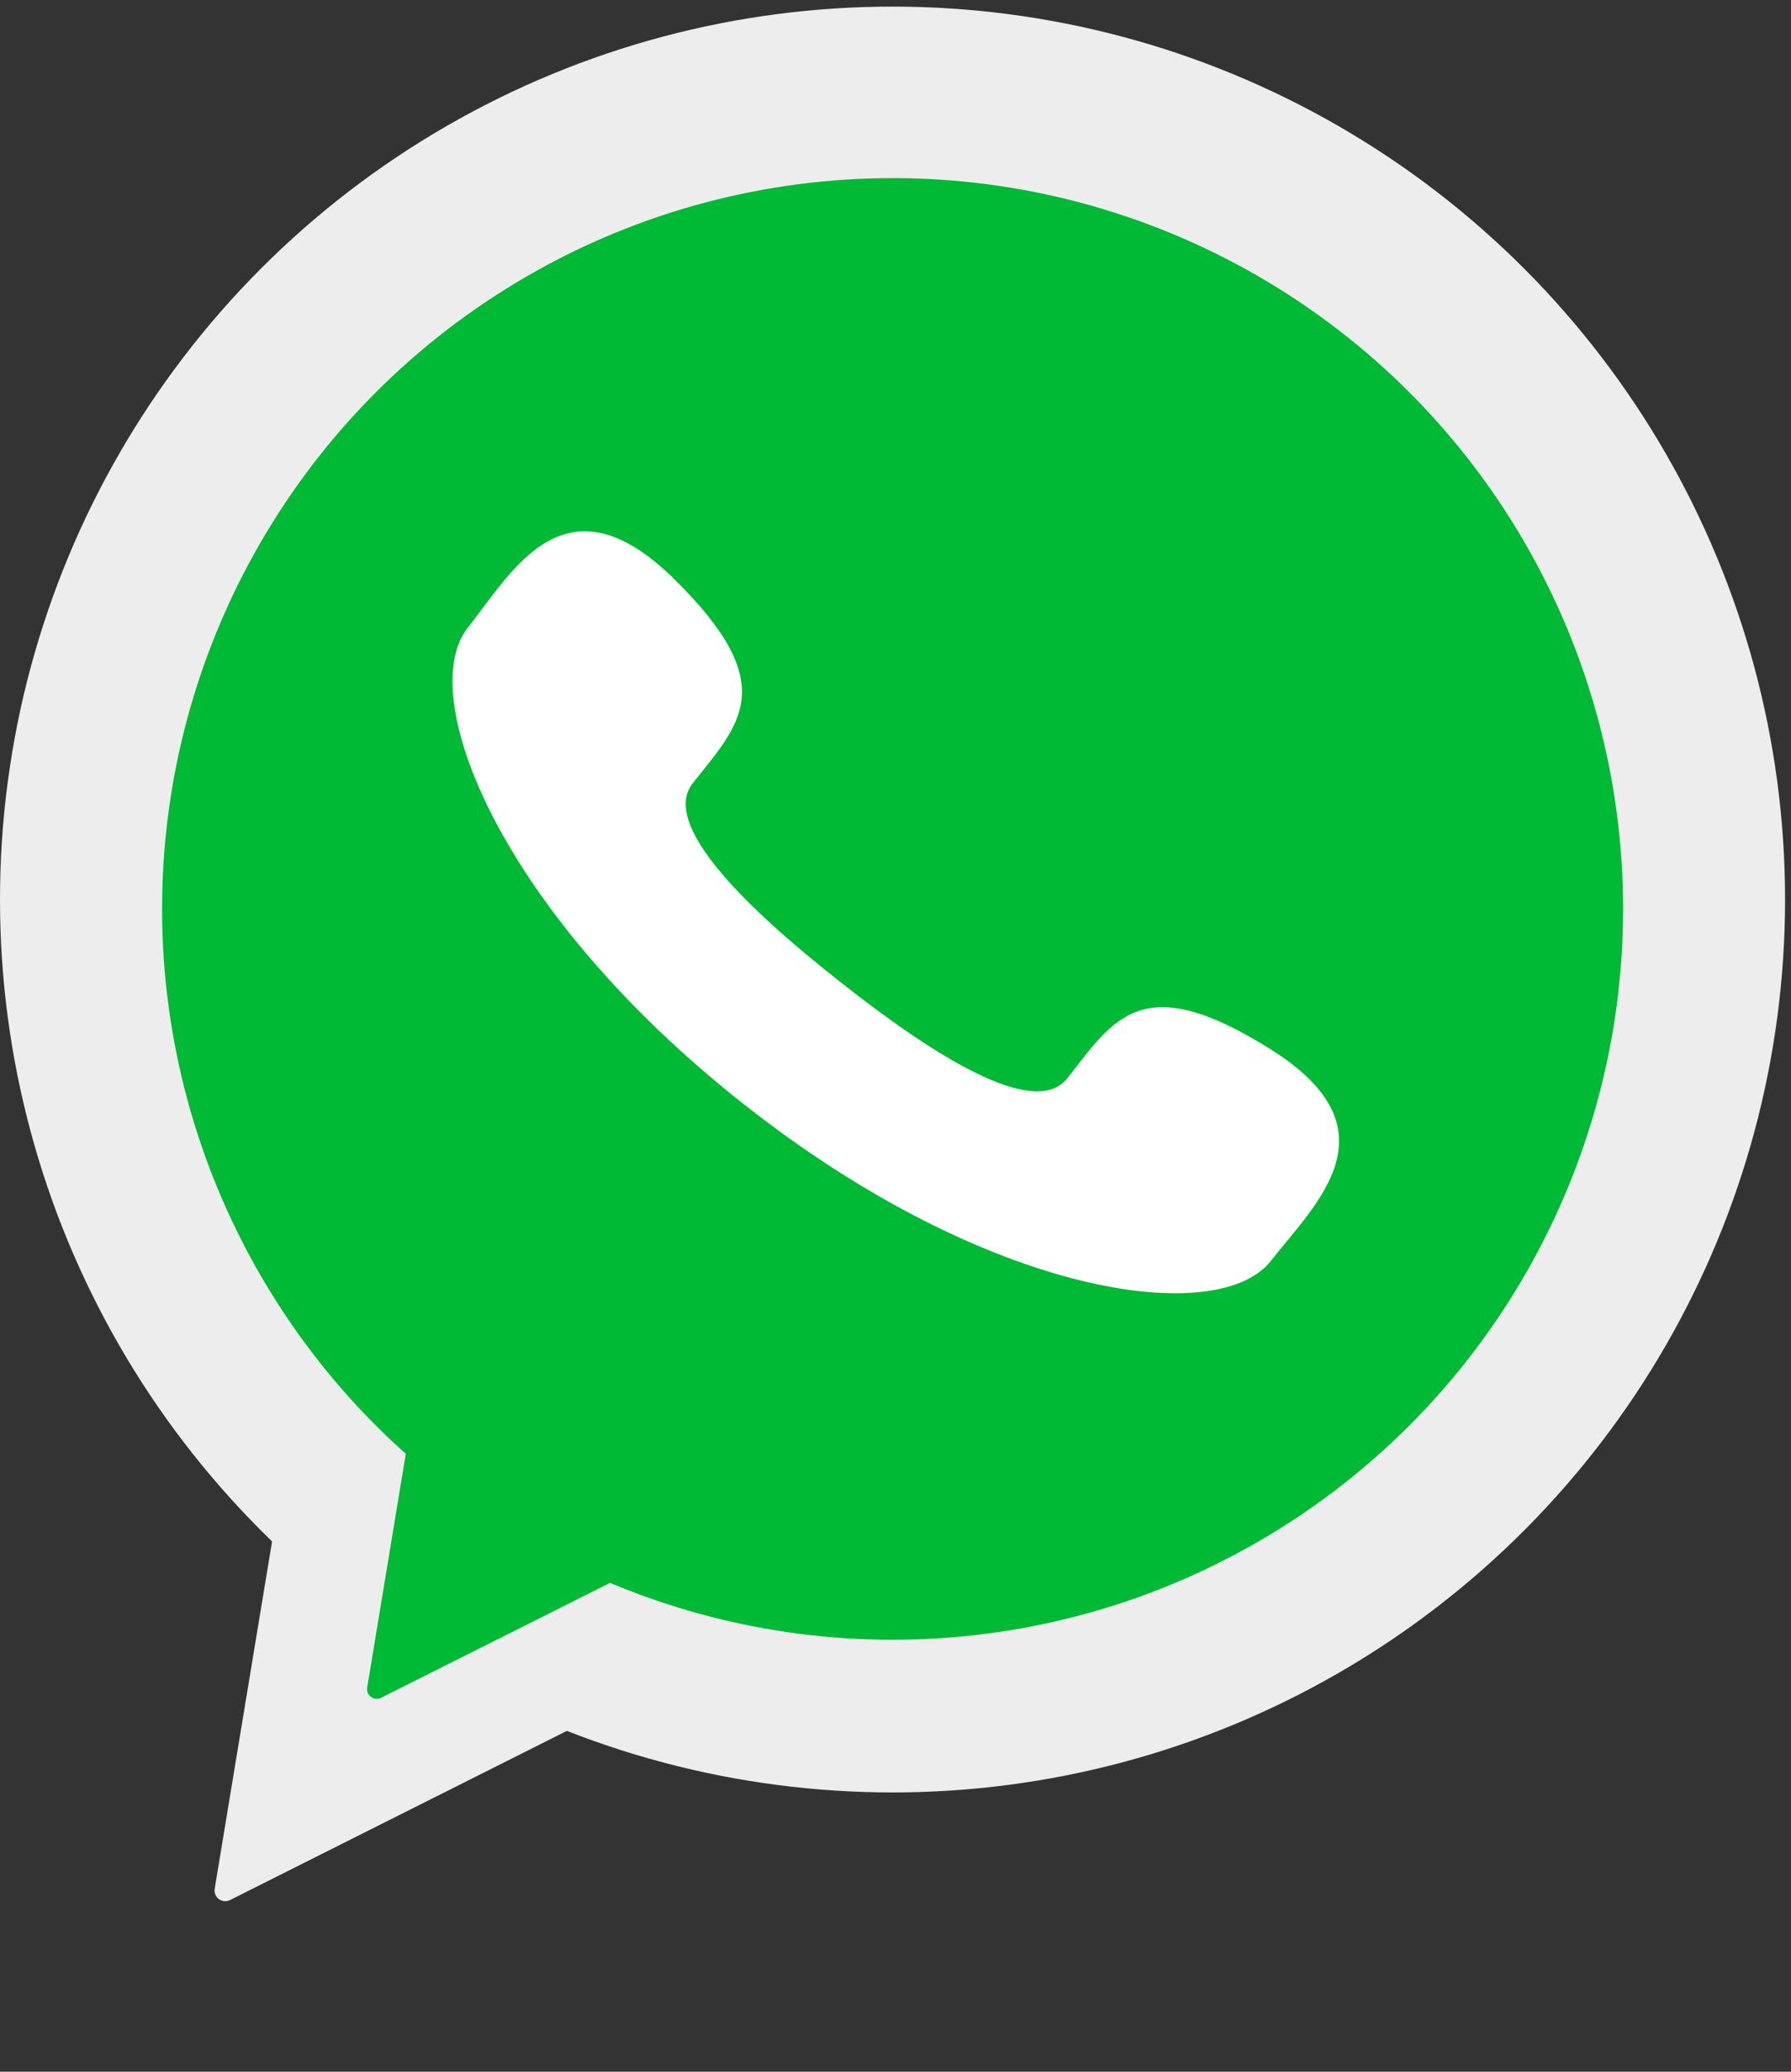
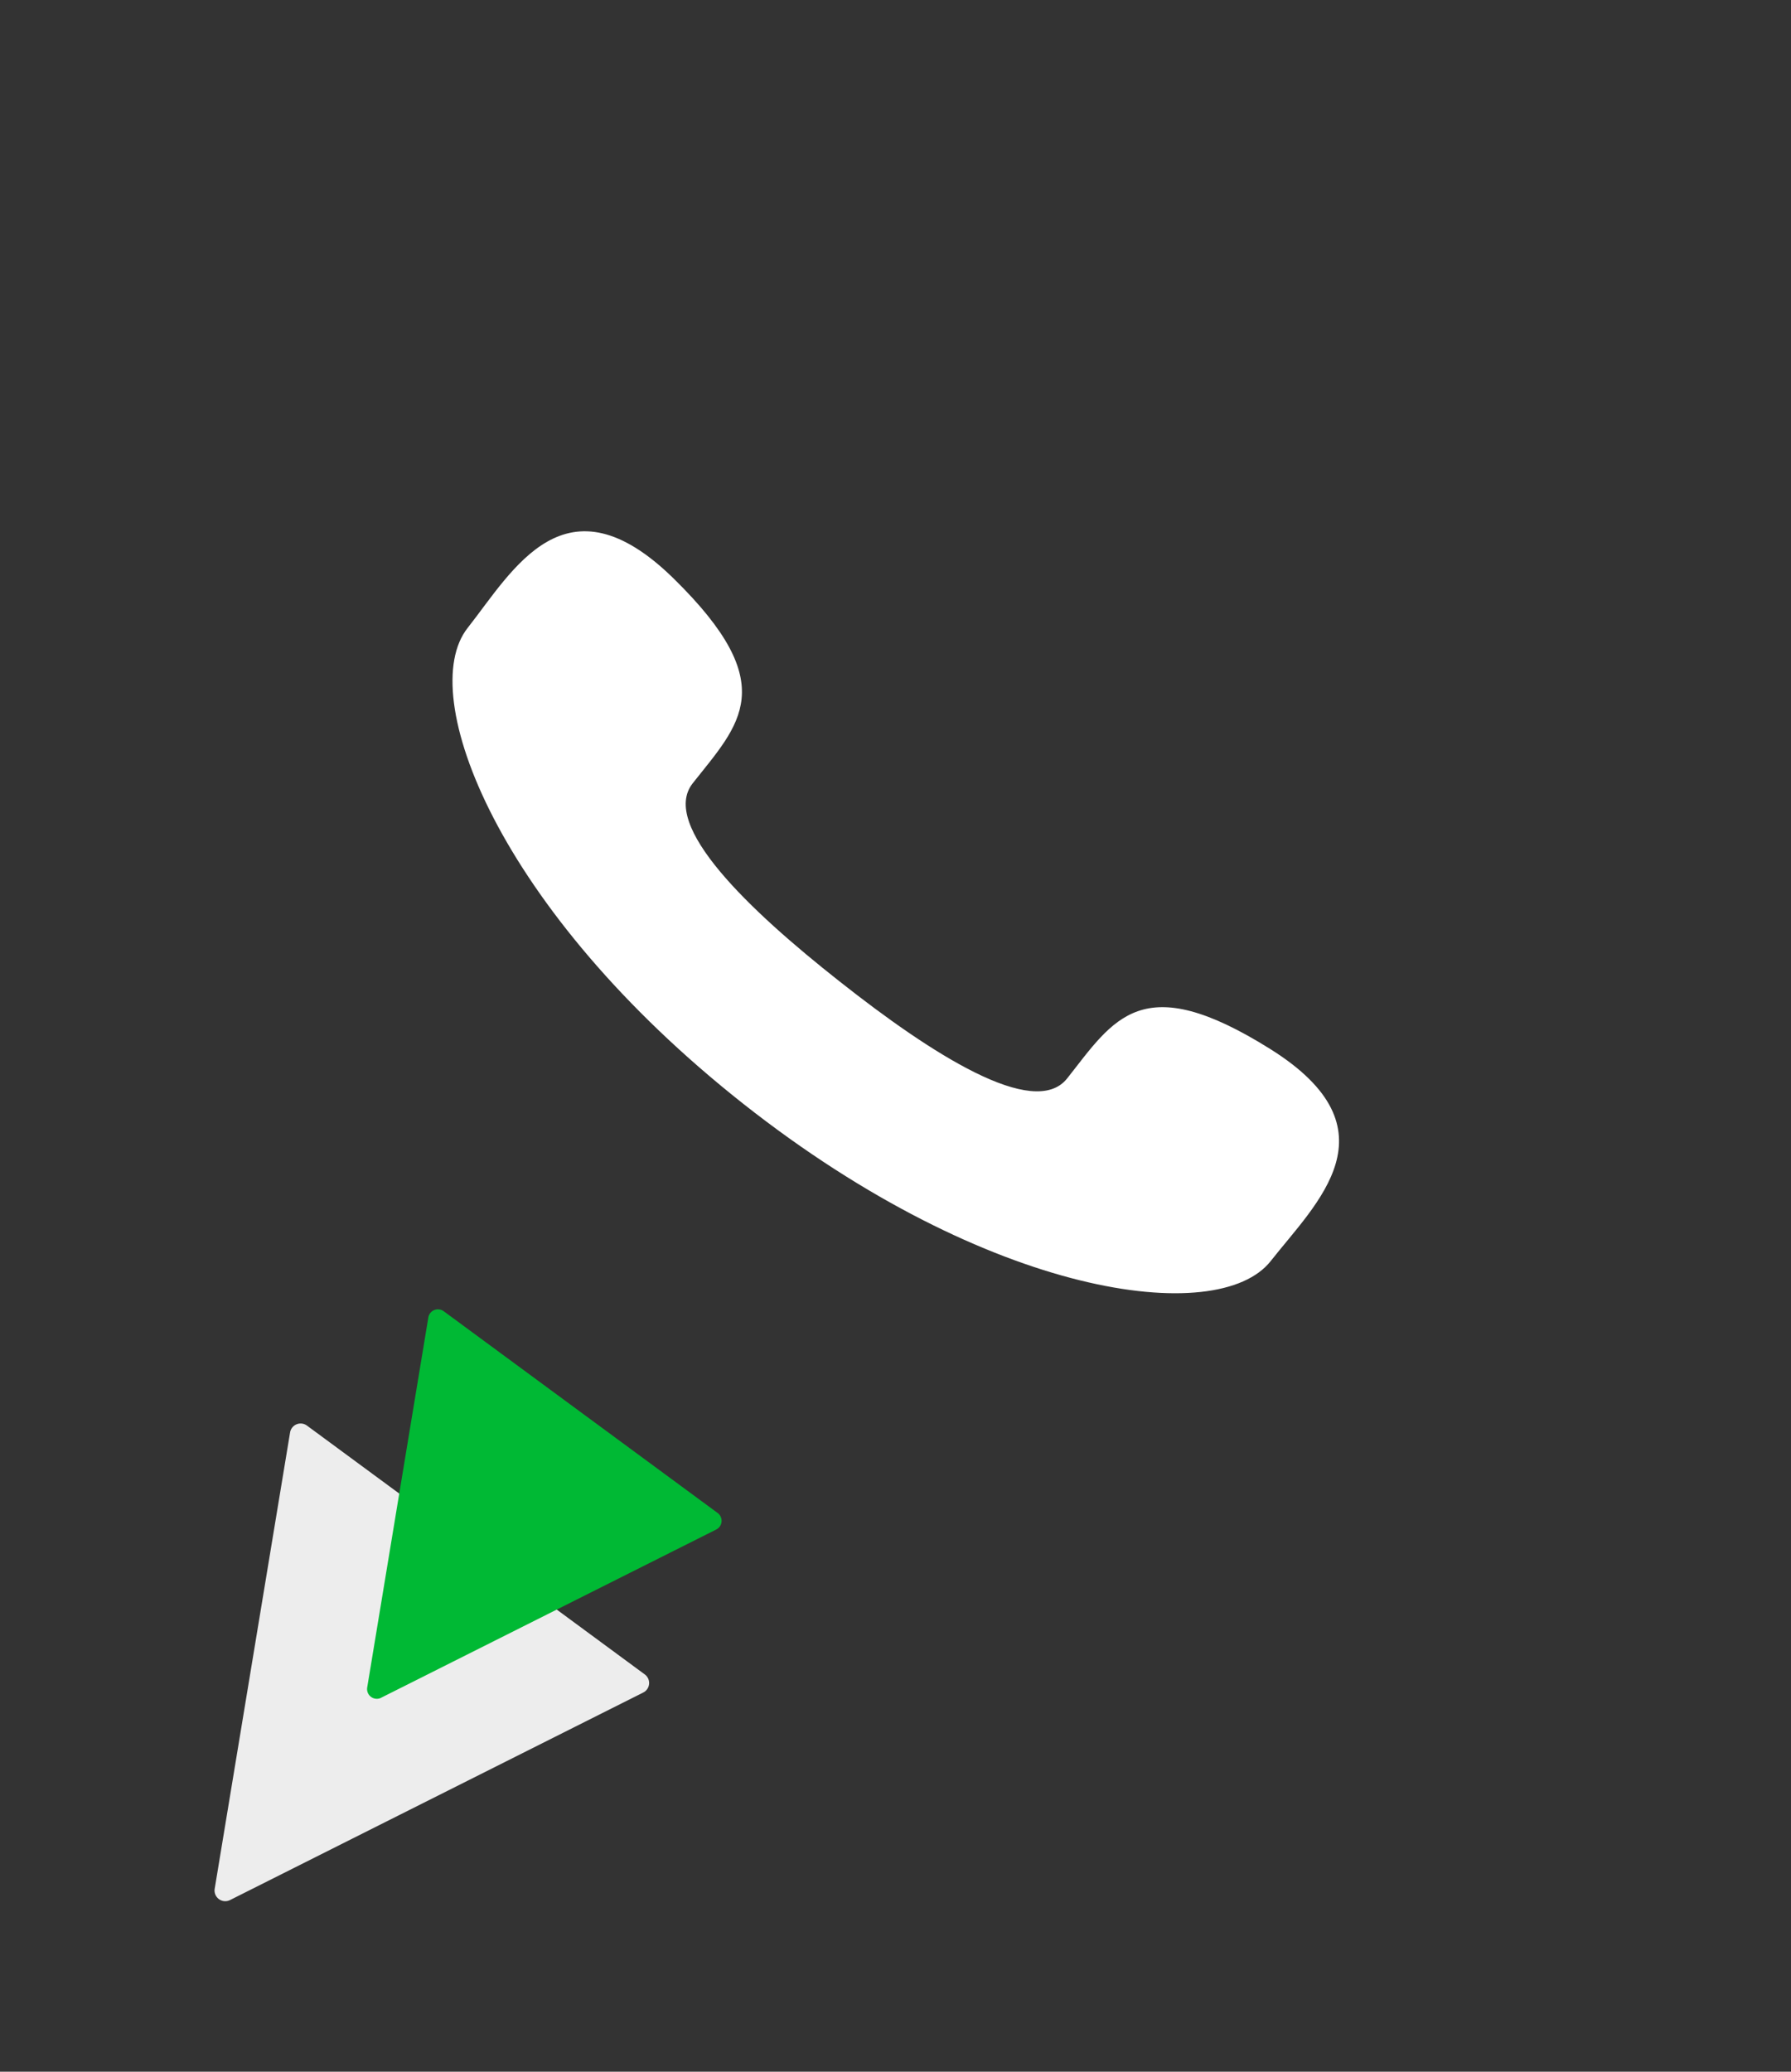
<svg xmlns="http://www.w3.org/2000/svg" width="32" height="37" fill="none">
  <rect width="100%" height="100%" fill="#333333" stroke="none" />
-   <circle cx="15.947" cy="16.065" r="15.947" fill="#EDEDED" />
  <path d="M4.11 33.934a.191.191 0 0 1-.274-.202l1.347-8.15a.191.191 0 0 1 .301-.122l6.036 4.444a.19.19 0 0 1-.028.324L4.11 33.934Z" fill="#EDEDED" />
-   <circle cx="15.948" cy="16.233" r="13.052" fill="#00B934" />
  <path d="M6.811 30.321a.174.174 0 0 1-.25-.184l1.092-6.607a.174.174 0 0 1 .275-.112l4.894 3.603a.174.174 0 0 1-.026.296L6.811 30.32Z" fill="#00B934" />
  <path d="M15.006 17.532c-1.627-1.28-3.216-2.797-2.63-3.542.843-1.066 1.601-1.752-.336-3.654s-2.872-.154-3.685.879c-.94 1.191.54 5.041 4.93 8.502 4.389 3.46 8.478 3.997 9.418 2.806.812-1.035 2.29-2.349-.007-3.788-2.299-1.44-2.789-.54-3.629.525-.59.745-2.436-.445-4.061-1.728Z" fill="#fff" />
</svg>